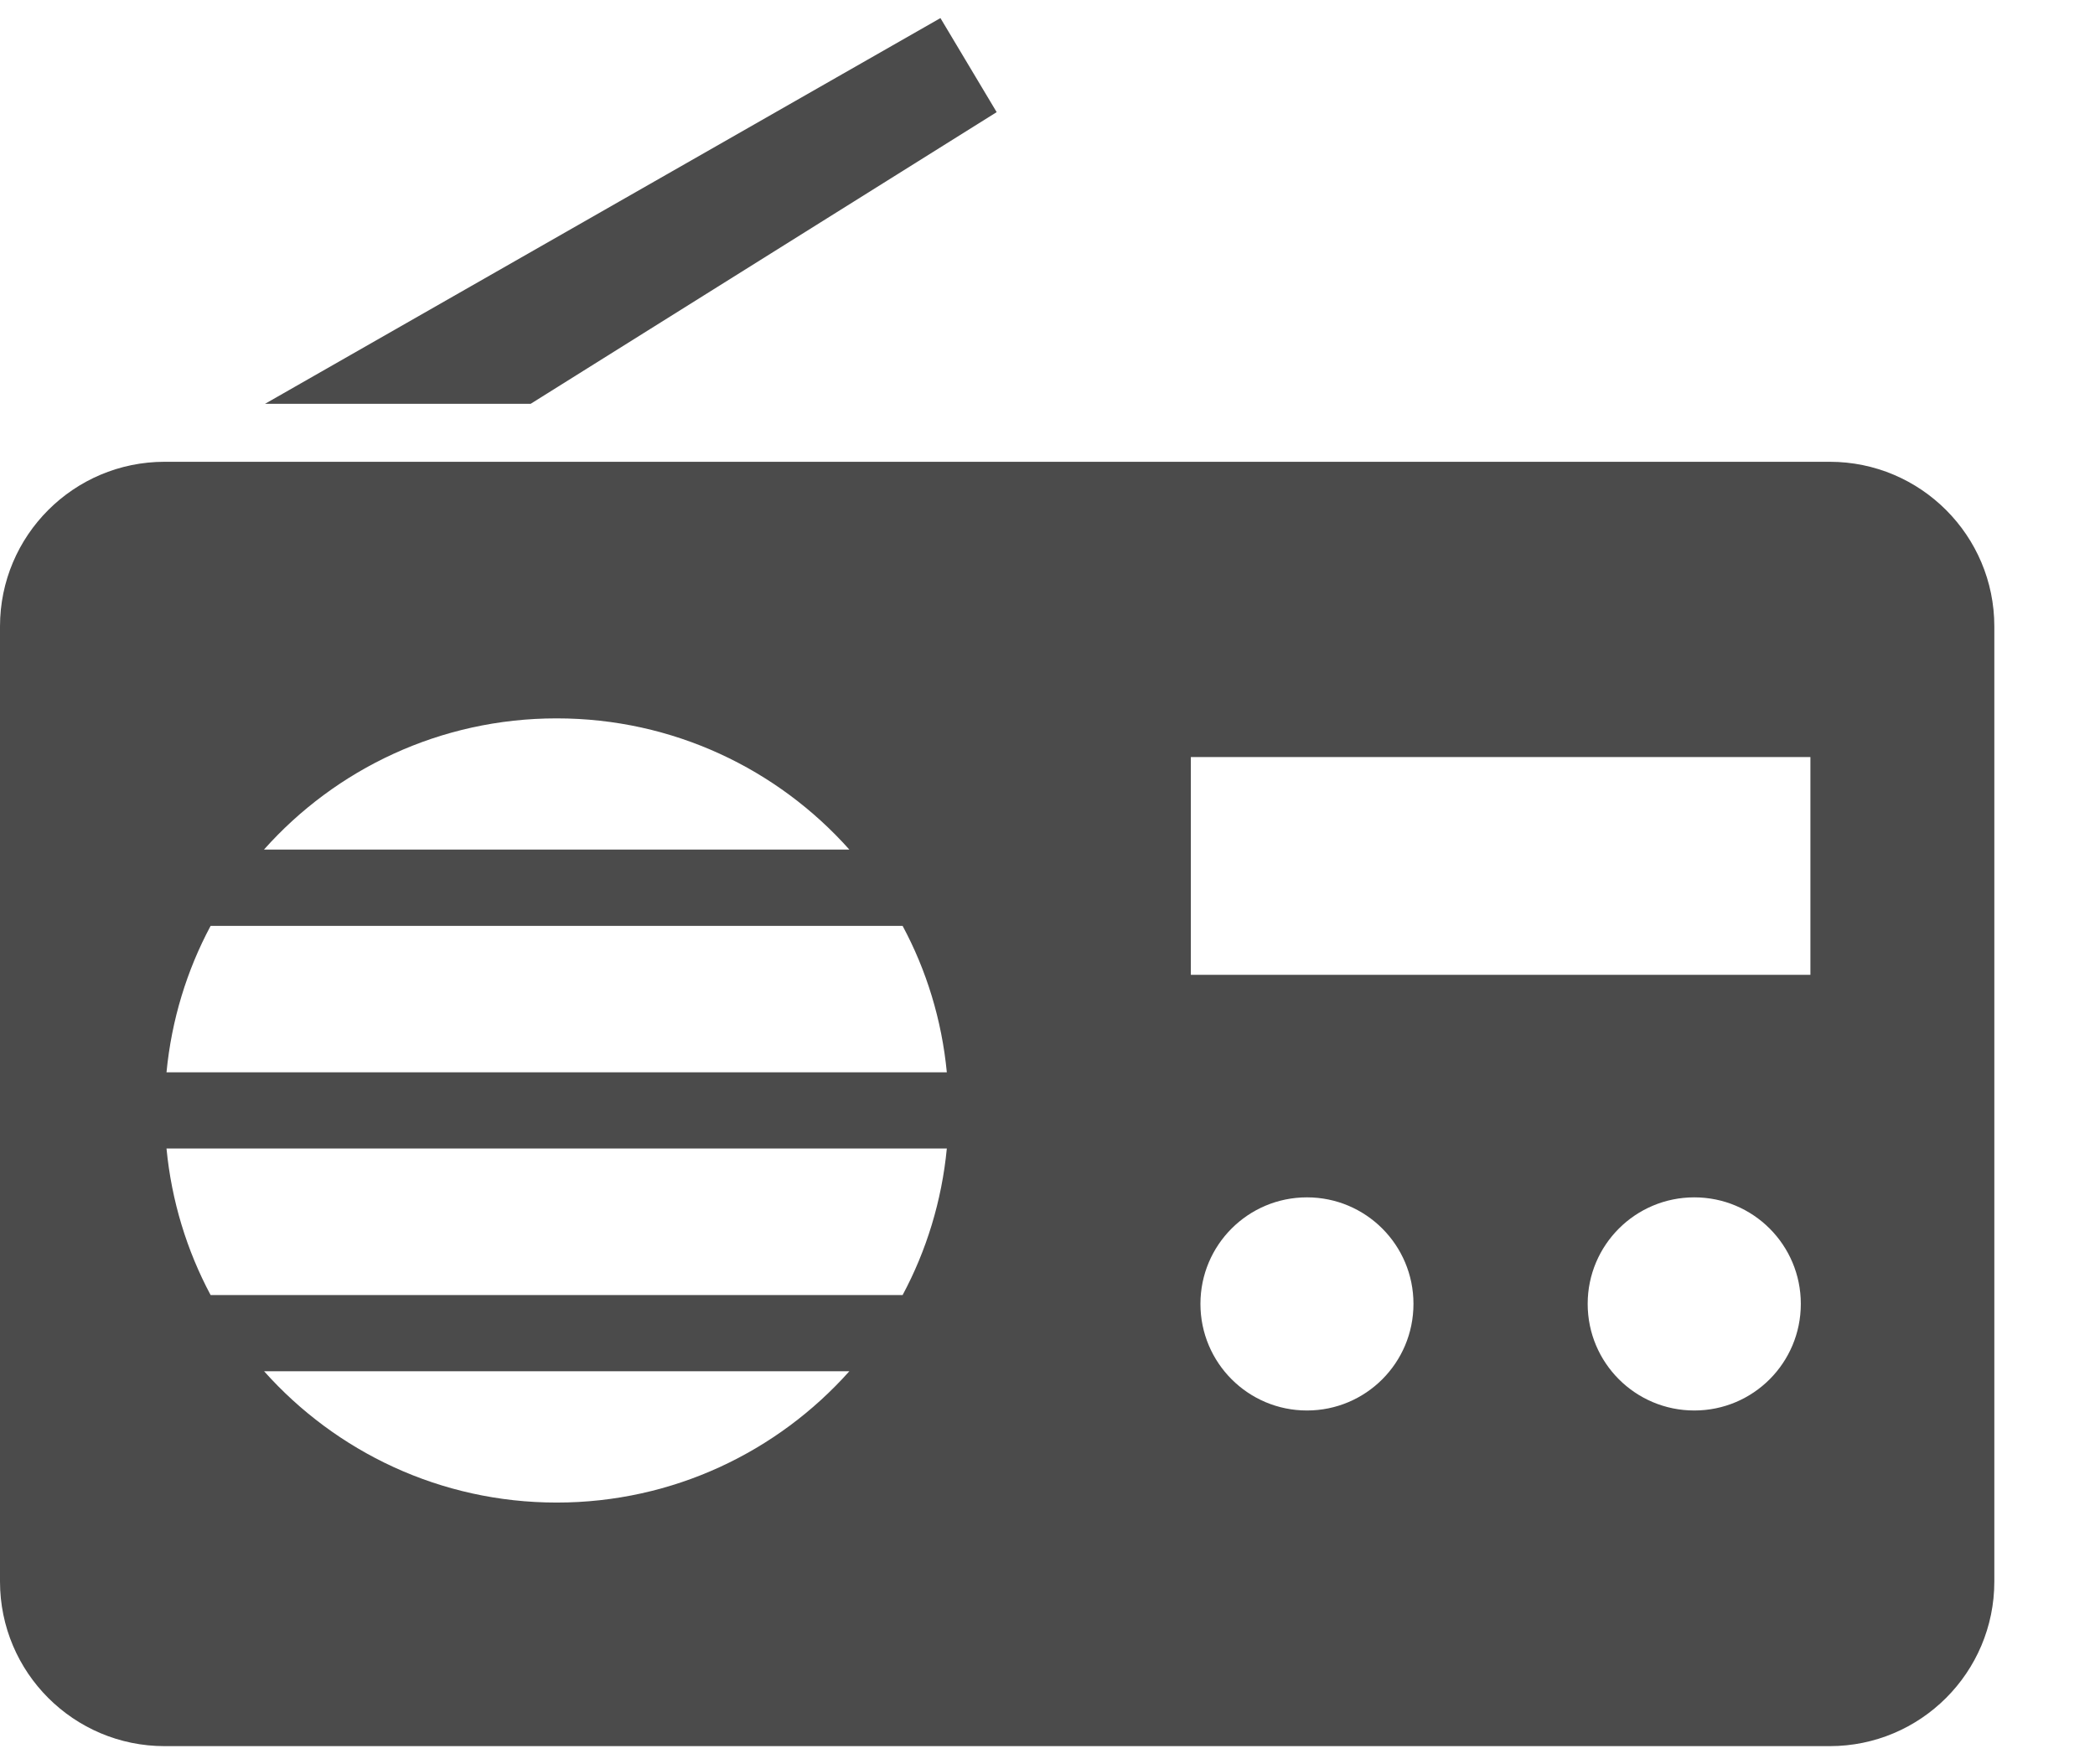
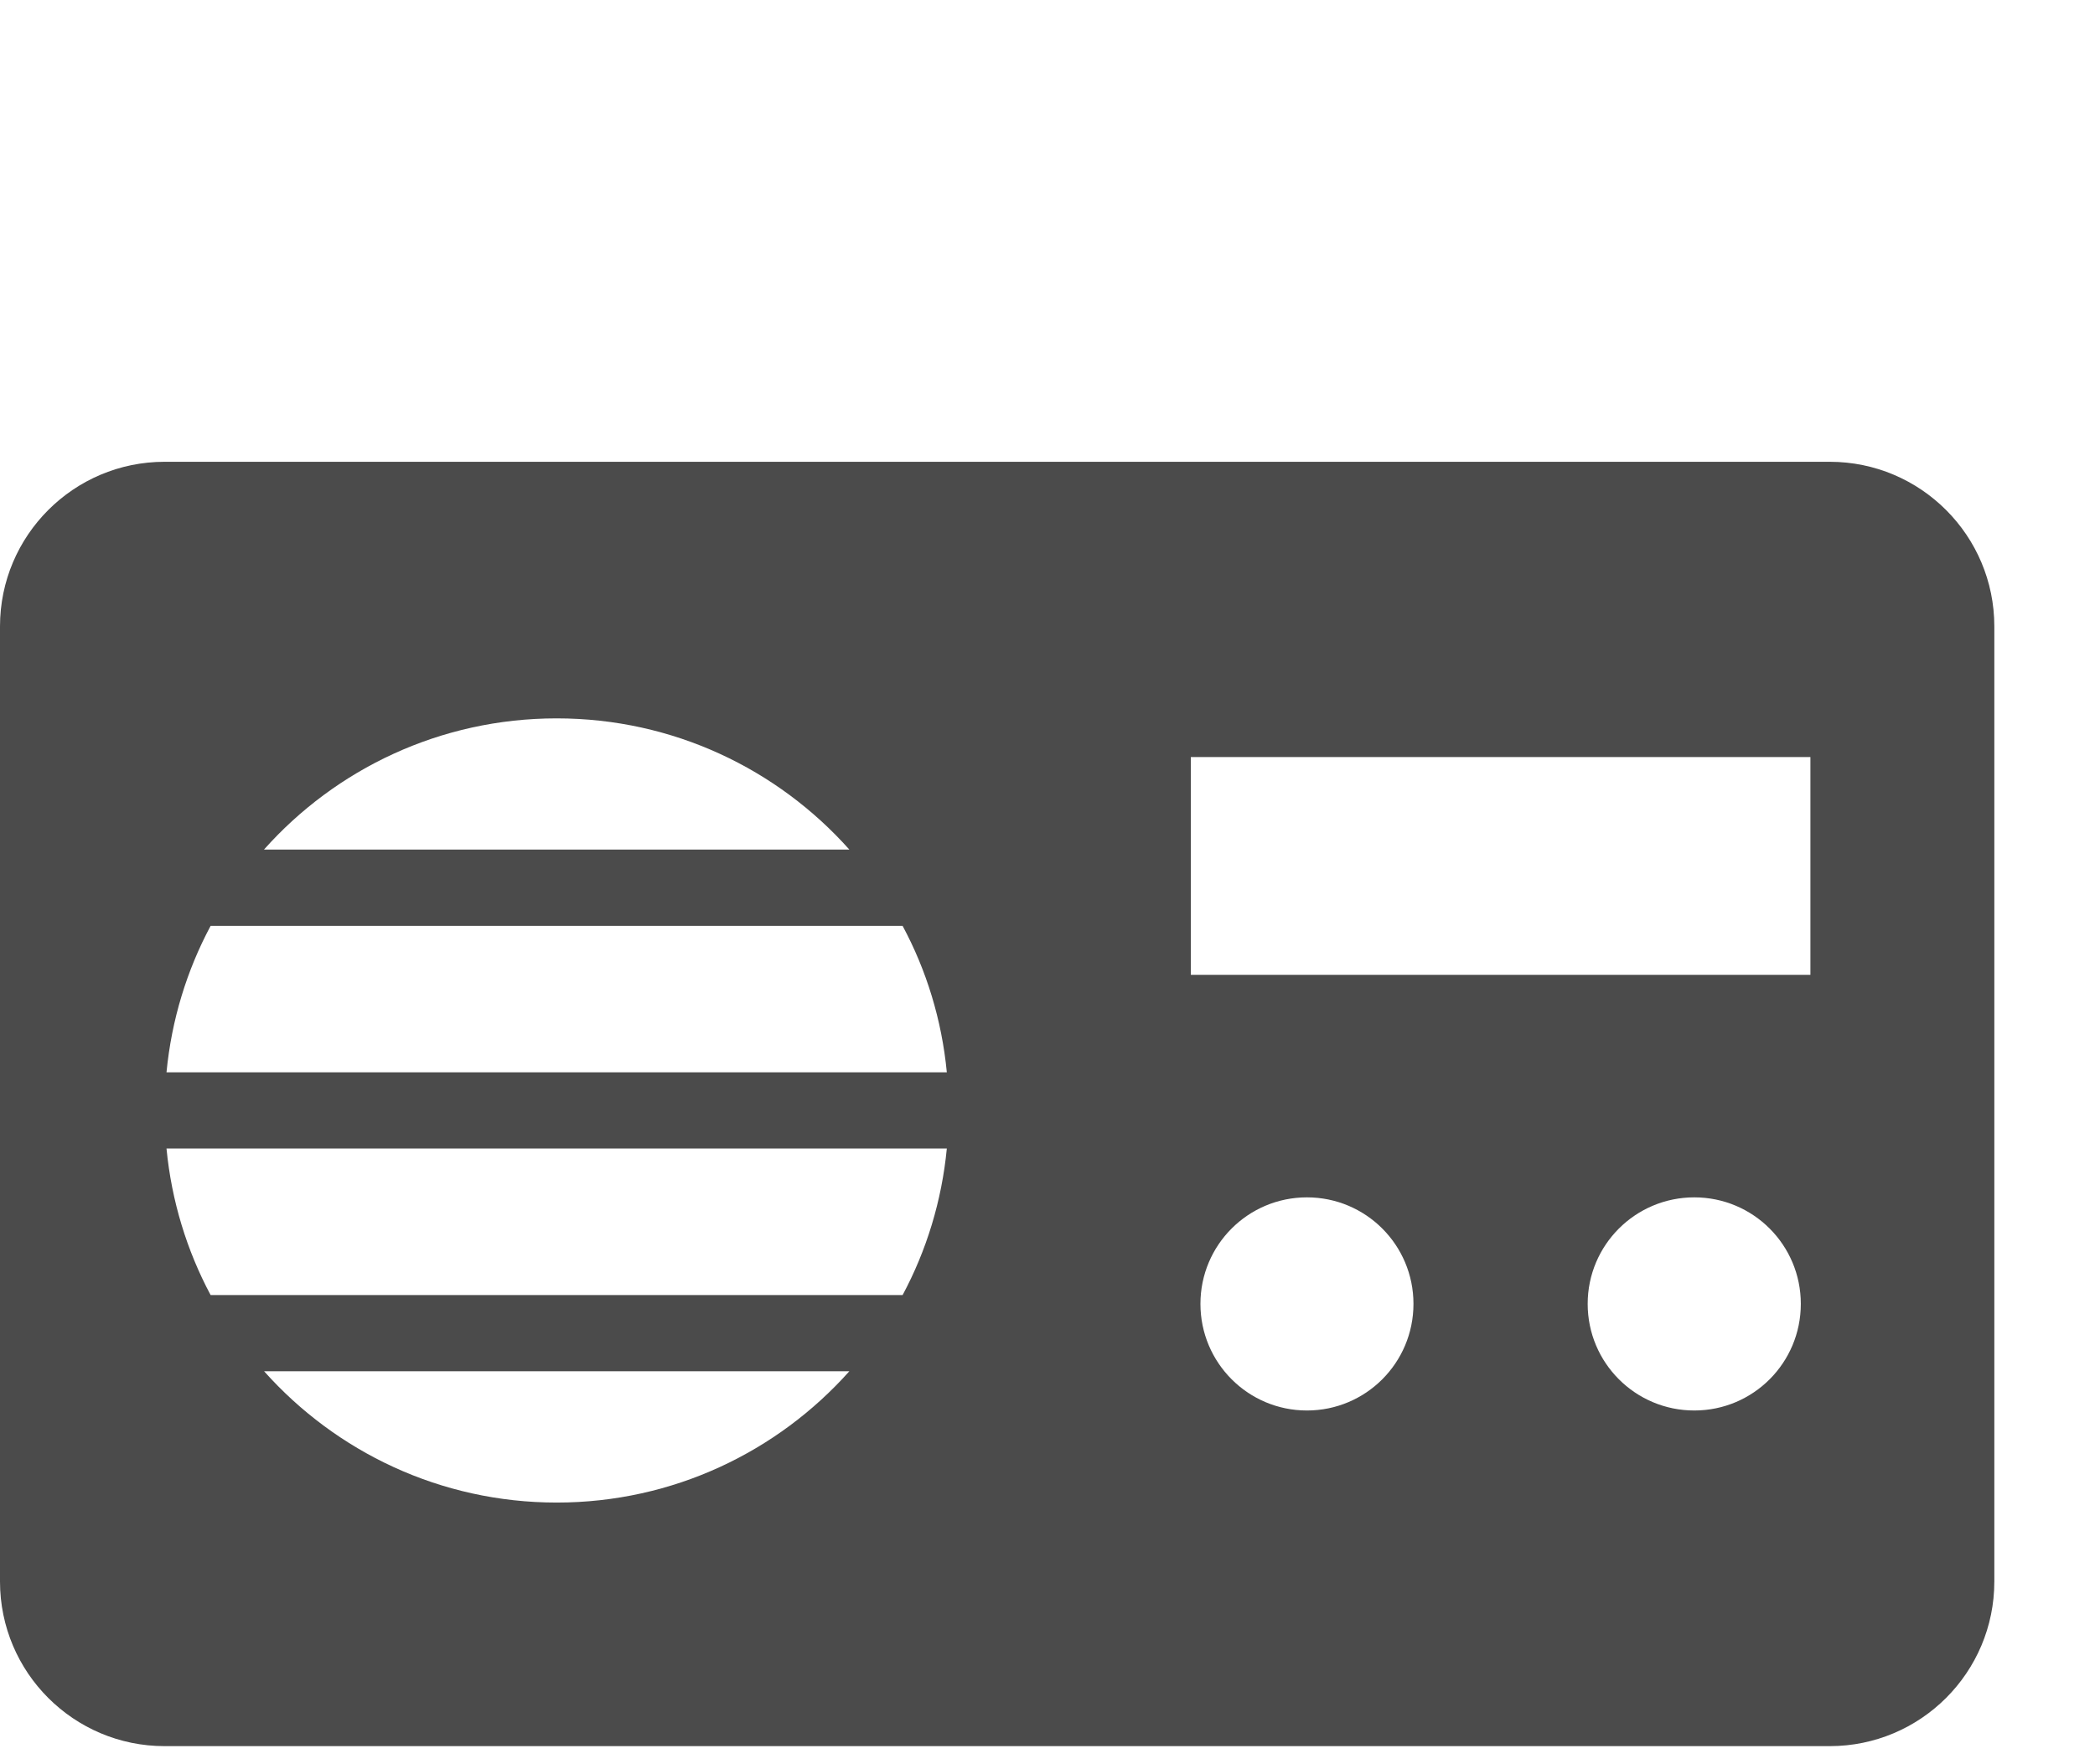
<svg xmlns="http://www.w3.org/2000/svg" width="19" height="16" viewBox="0 0 19 16" fill="none">
  <path d="M16.594 4.188H1.493C0.669 4.188 0 4.857 0 5.681V14.343C0 15.168 0.669 15.836 1.493 15.836H16.594C17.418 15.836 18.087 15.168 18.087 14.343V5.681C18.087 4.857 17.418 4.188 16.594 4.188ZM5.049 6.515C6.105 6.515 7.052 6.975 7.703 7.705H2.394C3.044 6.975 3.993 6.515 5.048 6.515H5.049ZM5.049 13.627C3.993 13.627 3.046 13.166 2.395 12.436H7.703C7.052 13.166 6.104 13.627 5.049 13.627ZM8.186 11.745H1.91C1.695 11.342 1.556 10.893 1.51 10.416H8.587C8.541 10.892 8.402 11.342 8.186 11.745ZM1.51 9.725C1.556 9.248 1.695 8.799 1.91 8.397H8.186C8.402 8.799 8.541 9.248 8.587 9.725H1.51ZM11.853 12.792C11.32 12.792 10.887 12.36 10.887 11.825C10.887 11.291 11.319 10.859 11.853 10.859C12.387 10.859 12.819 11.291 12.819 11.825C12.819 12.36 12.387 12.792 11.853 12.792ZM15.366 12.792C14.832 12.792 14.399 12.36 14.399 11.825C14.399 11.291 14.832 10.859 15.366 10.859C15.9 10.859 16.332 11.291 16.332 11.825C16.332 12.36 15.9 12.792 15.366 12.792ZM16.419 8.841H10.8V6.866H16.419V8.841Z" fill="#4B4B4B" />
-   <path d="M9.039 1.017L8.529 0.164L2.404 3.662H4.813L9.039 1.017Z" fill="#4B4B4B" />
</svg>